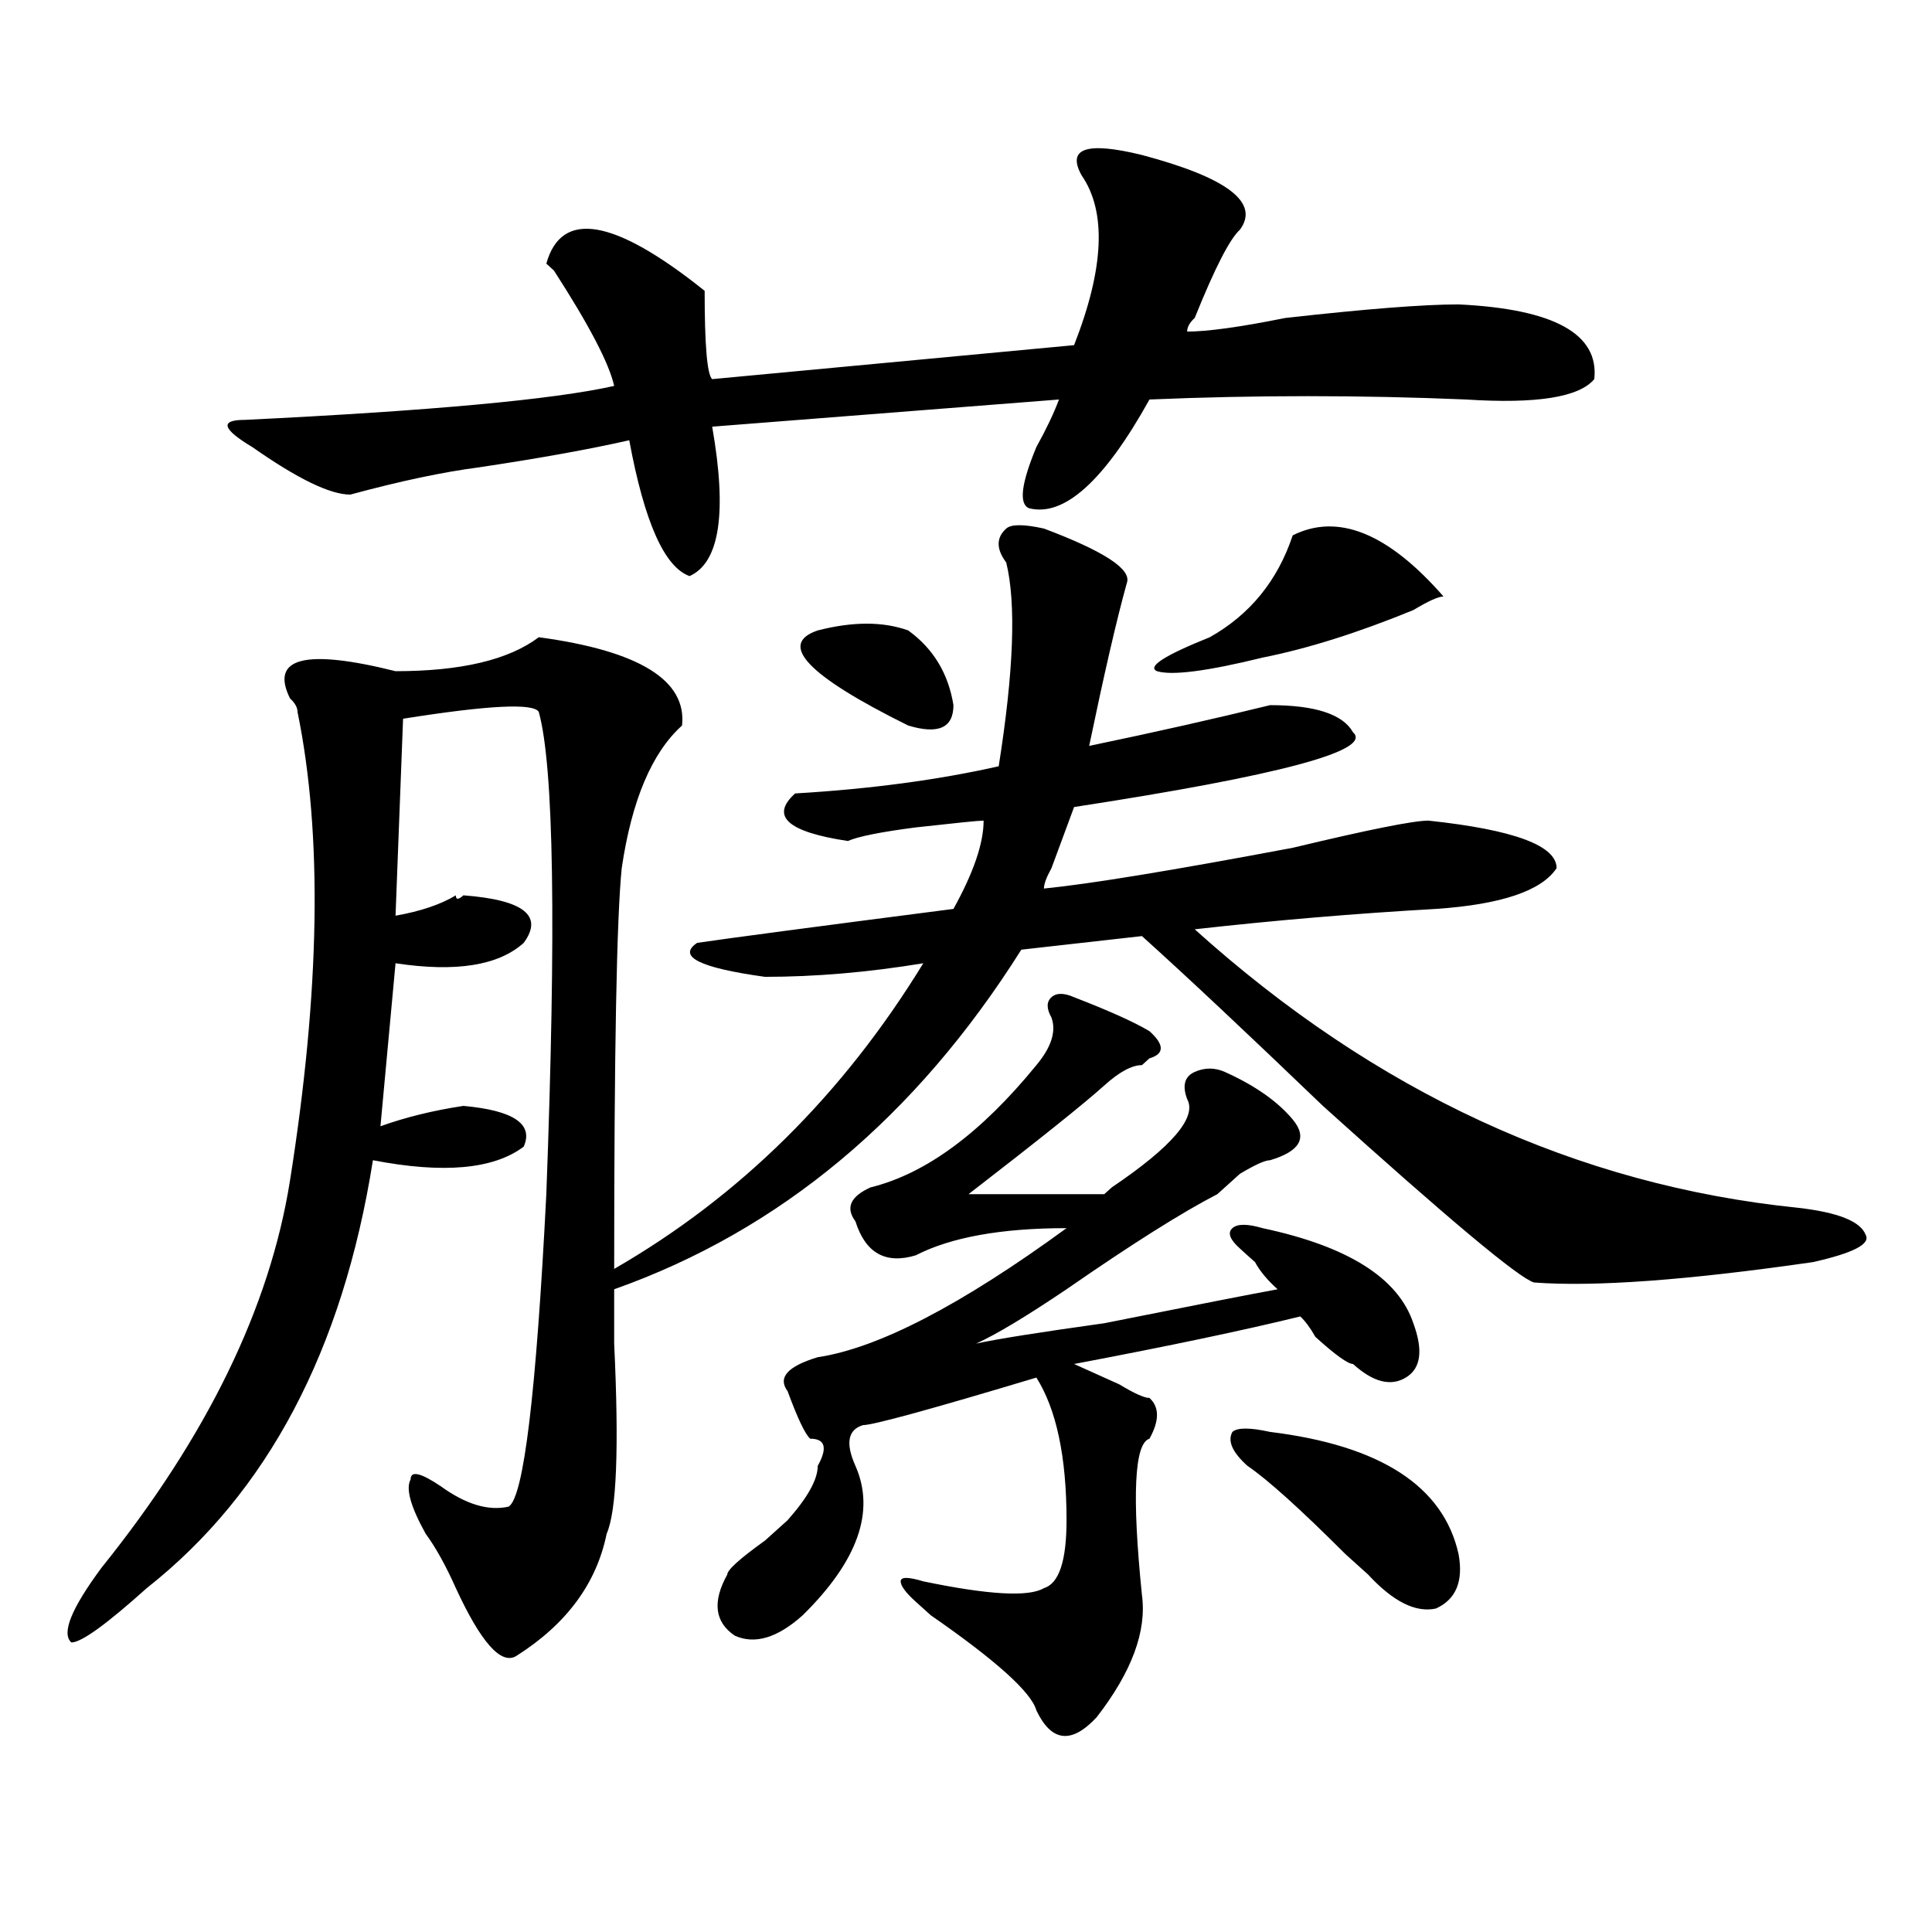
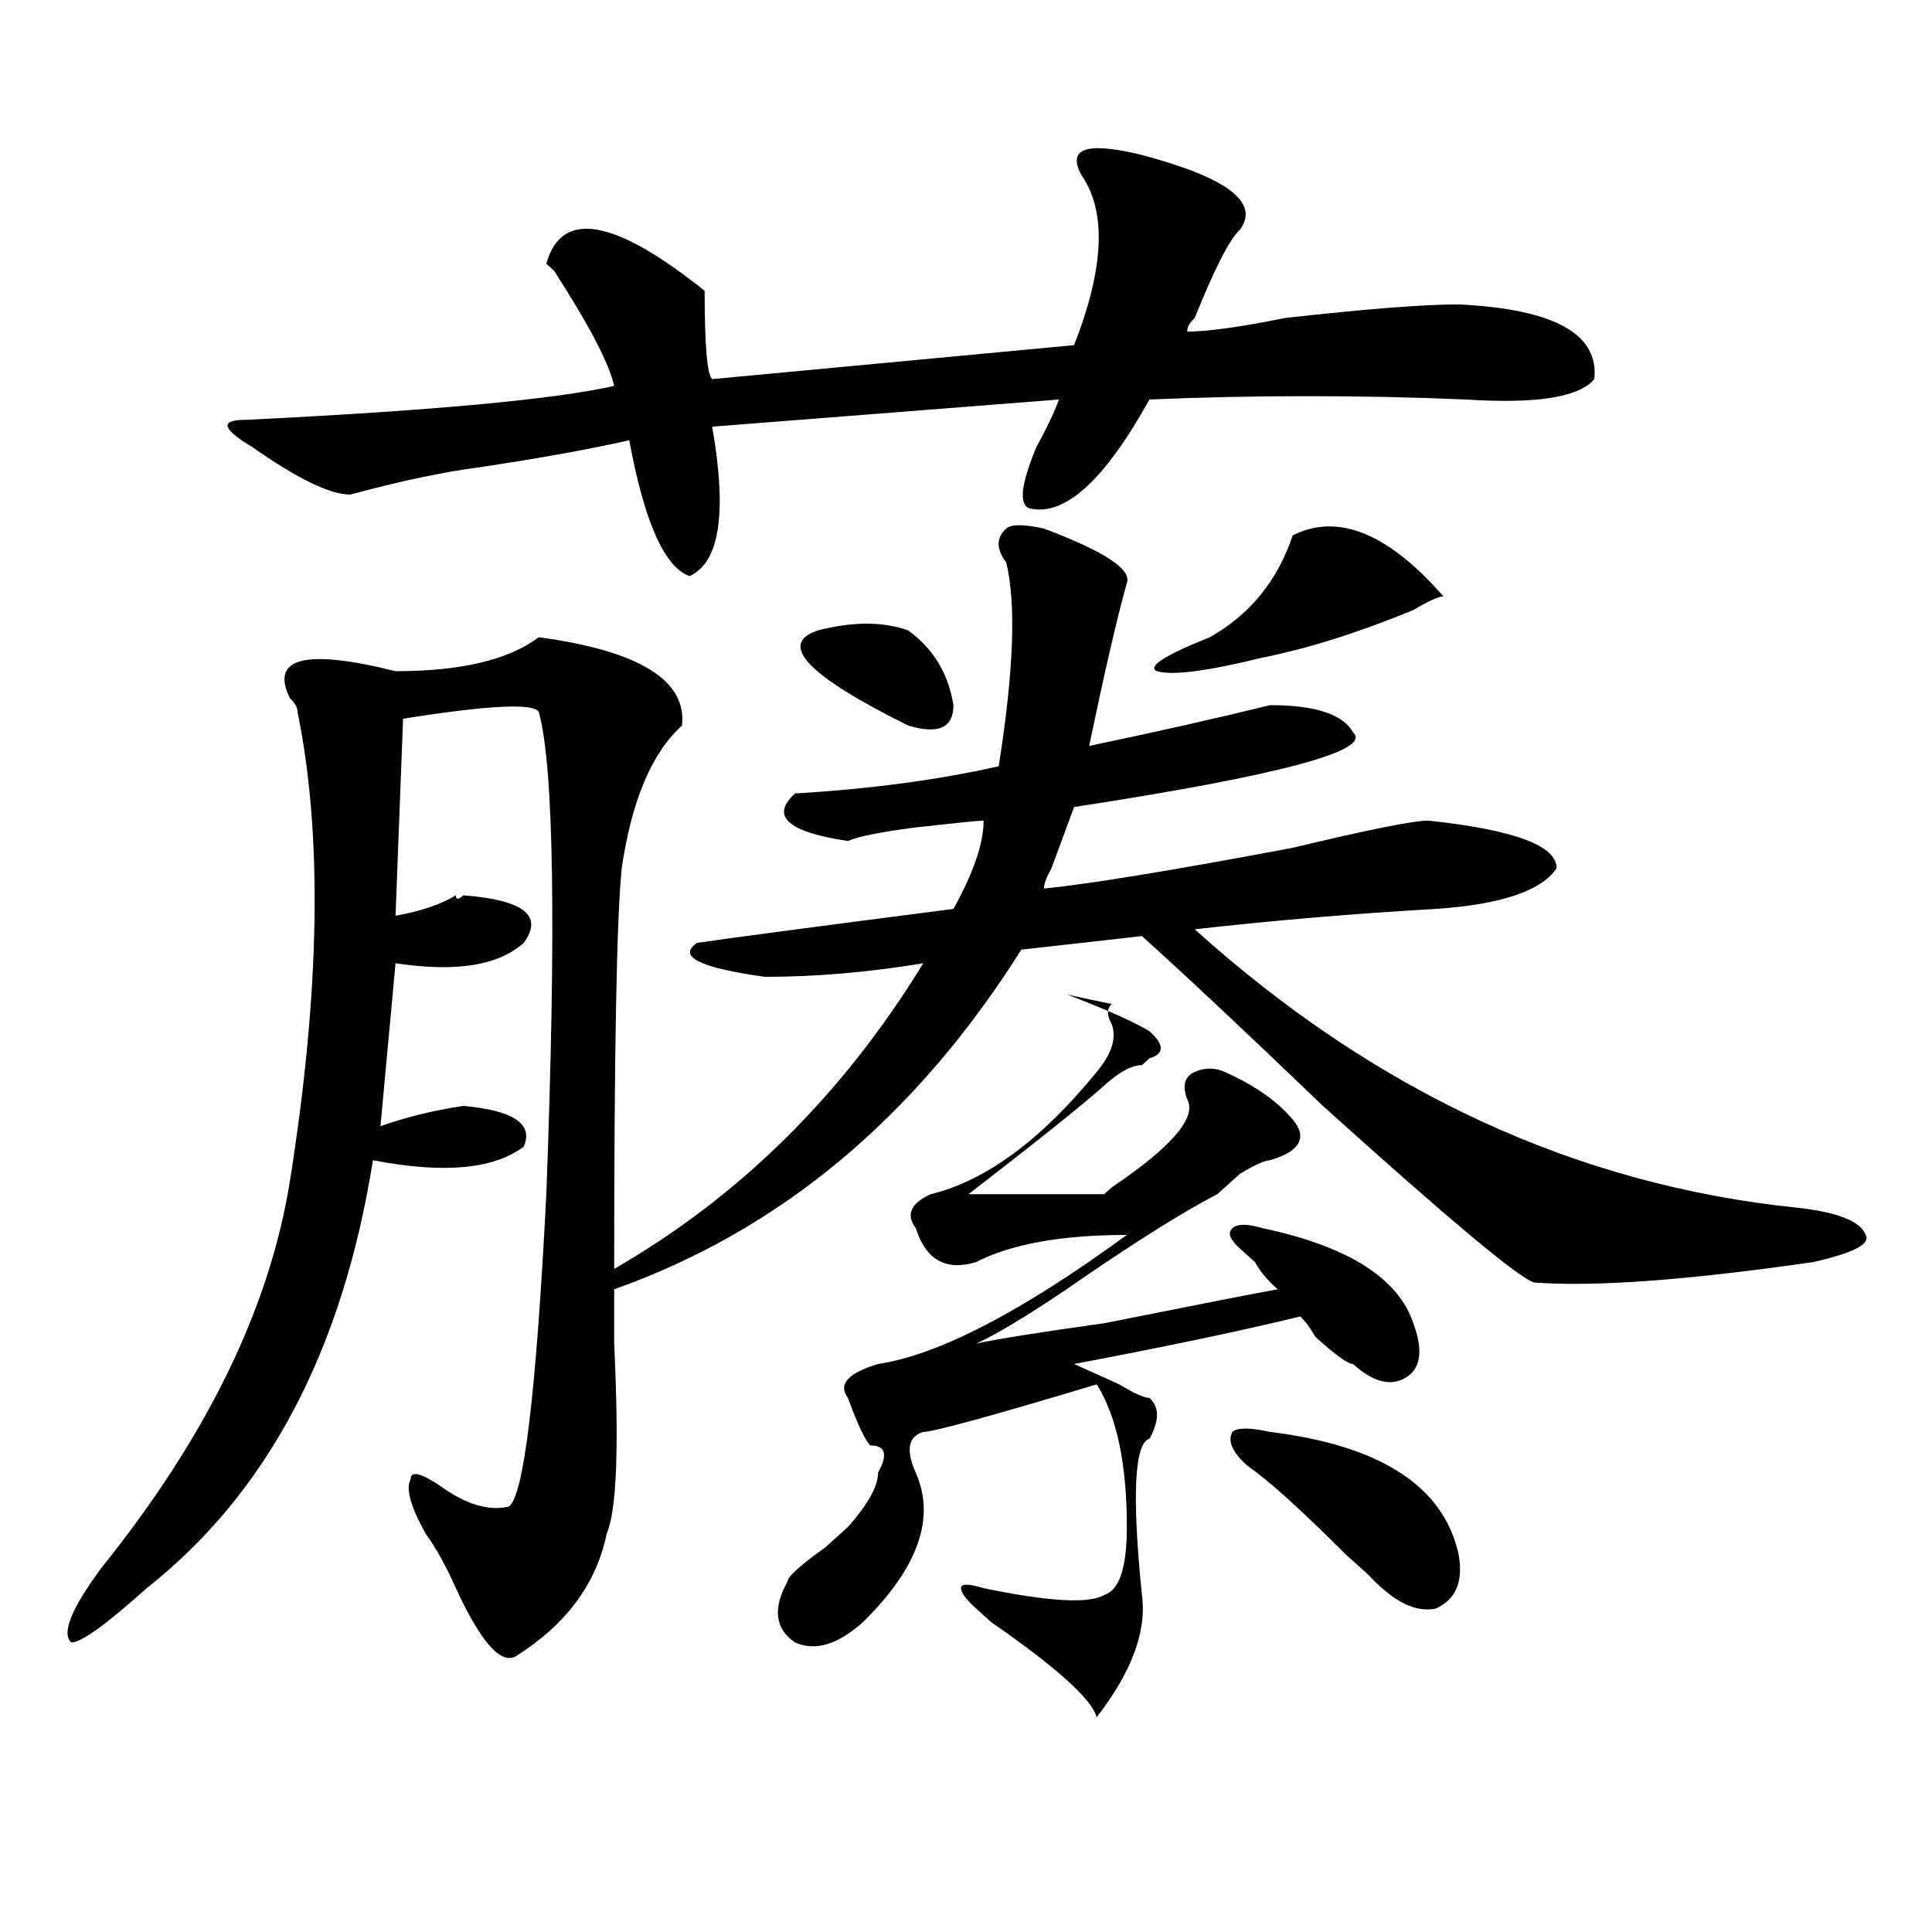
<svg xmlns="http://www.w3.org/2000/svg" version="1.1" id="图层_1" x="0px" y="0px" width="1000px" height="1000px" viewBox="0 0 1000 1000" enable-background="new 0 0 1000 1000" xml:space="preserve">
-   <path d="M317.895,667.328c0,4.725,0,14.063,0,28.125c2.561,53.943,1.28,86.737-3.902,98.438  c-5.244,25.763-20.854,46.856-46.828,63.281c-7.805,4.669-18.231-7.031-31.219-35.156c-5.244-11.756-10.427-21.094-15.609-28.125  c-7.805-14.063-10.427-23.4-7.805-28.125c0-4.669,5.183-3.516,15.609,3.516c12.987,9.394,24.694,12.909,35.121,10.547  c7.805-4.669,14.268-58.557,19.512-161.719c5.183-138.263,3.902-221.484-3.902-249.609c-2.622-4.669-26.036-3.516-70.242,3.516  l-3.902,101.953c12.987-2.307,23.414-5.822,31.219-10.547c0,2.362,1.28,2.362,3.902,0c31.219,2.362,41.584,10.547,31.219,24.609  c-13.049,11.756-35.121,15.271-66.34,10.547l-7.805,84.375c12.987-4.669,27.316-8.185,42.926-10.547  c25.975,2.362,36.401,9.394,31.219,21.094c-15.609,11.756-41.646,14.063-78.047,7.031c-15.609,98.438-54.633,172.266-117.07,221.484  c-20.854,18.731-33.841,28.125-39.023,28.125c-5.244-4.725,0-17.578,15.609-38.672c54.633-67.95,87.132-134.747,97.559-200.391  c15.609-98.438,16.89-179.297,3.902-242.578c0-2.307-1.342-4.669-3.902-7.031c-10.427-21.094,7.805-25.763,54.633-14.063  c33.779,0,58.535-5.822,74.145-17.578c52.011,7.031,76.705,22.303,74.145,45.703c-15.609,14.063-26.036,38.672-31.219,73.828  c-2.622,25.818-3.902,94.922-3.902,207.422c64.998-37.463,118.351-90.197,159.996-158.203c-28.658,4.725-55.975,7.031-81.949,7.031  c-33.841-4.669-45.548-10.547-35.121-17.578c15.609-2.307,59.815-8.185,132.68-17.578c10.365-18.731,15.609-33.947,15.609-45.703  c-2.622,0-14.329,1.209-35.121,3.516c-18.231,2.362-29.938,4.725-35.121,7.031c-31.219-4.669-40.365-12.854-27.316-24.609  c39.023-2.307,74.145-7.031,105.363-14.063c7.805-49.219,9.085-84.375,3.902-105.469c-5.244-7.031-5.244-12.854,0-17.578  c2.561-2.307,9.085-2.307,19.512,0c31.219,11.756,45.486,21.094,42.926,28.125c-5.244,18.787-11.707,46.912-19.512,84.375  c33.779-7.031,64.998-14.063,93.656-21.094c23.414,0,37.682,4.725,42.926,14.063c10.365,9.394-37.743,22.303-144.387,38.672  c-2.622,7.031-6.524,17.578-11.707,31.641c-2.622,4.725-3.902,8.24-3.902,10.547c23.414-2.307,66.34-9.338,128.777-21.094  c39.023-9.338,62.438-14.063,70.242-14.063c44.206,4.725,66.34,12.909,66.34,24.609c-7.805,11.756-28.658,18.787-62.438,21.094  c-41.646,2.362-83.291,5.878-124.875,10.547c93.656,84.375,197.678,132.44,312.188,144.141c20.792,2.362,32.499,7.031,35.121,14.063  c2.561,4.725-6.524,9.394-27.316,14.063c-65.06,9.394-113.168,12.909-144.387,10.547c-7.805-2.307-44.268-32.794-109.266-91.406  c-39.023-37.463-70.242-66.797-93.656-87.891l-62.438,7.031C473.988,578.284,403.746,636.896,317.895,667.328z M559.84,90.766  c-7.805-14.063,2.561-17.578,31.219-10.547c44.206,11.755,61.096,24.609,50.73,38.672c-5.244,4.724-13.049,19.94-23.414,45.703  c-2.622,2.362-3.902,4.724-3.902,7.031c10.365,0,27.316-2.308,50.73-7.031c41.584-4.669,71.522-7.031,89.754-7.031  c49.389,2.362,72.803,15.271,70.242,38.672c-7.805,9.394-29.938,12.909-66.34,10.547c-54.633-2.308-109.266-2.308-163.898,0  c-23.414,42.188-44.268,60.975-62.438,56.25c-5.244-2.308-3.902-12.854,3.902-31.641c5.183-9.339,9.085-17.578,11.707-24.609  l-179.508,14.063c7.805,44.55,3.902,70.313-11.707,77.344c-13.049-4.669-23.414-28.125-31.219-70.313  c-20.854,4.724-46.828,9.394-78.047,14.063c-18.231,2.362-40.365,7.031-66.34,14.063c-10.427,0-27.316-8.185-50.73-24.609  c-15.609-9.339-16.951-14.063-3.902-14.063c96.217-4.669,159.996-10.547,191.215-17.578c-2.622-11.7-13.049-31.641-31.219-59.766  l-3.902-3.516c7.805-28.125,35.121-23.401,81.949,14.063c0,28.125,1.28,43.396,3.902,45.703l187.313-17.578  C571.547,138.831,572.827,109.552,559.84,90.766z M555.938,516.156c18.17,7.031,31.219,12.909,39.023,17.578  c7.805,7.031,7.805,11.756,0,14.063l-3.902,3.516c-5.244,0-11.707,3.516-19.512,10.547c-10.427,9.394-33.841,28.125-70.242,56.25  h70.242l3.902-3.516c31.219-21.094,44.206-36.31,39.023-45.703c-2.622-7.031-1.342-11.7,3.902-14.063  c5.183-2.307,10.365-2.307,15.609,0c15.609,7.031,27.316,15.271,35.121,24.609c7.805,9.394,3.902,16.425-11.707,21.094  c-2.622,0-7.805,2.362-15.609,7.031c-5.244,4.725-9.146,8.24-11.707,10.547c-18.231,9.394-44.268,25.818-78.047,49.219  c-20.854,14.063-36.463,23.456-46.828,28.125c10.365-2.307,32.499-5.822,66.34-10.547c46.828-9.338,76.705-15.216,89.754-17.578  c-5.244-4.669-9.146-9.338-11.707-14.063c-2.622-2.307-5.244-4.669-7.805-7.031c-5.244-4.669-6.524-8.185-3.902-10.547  c2.561-2.307,7.805-2.307,15.609,0c44.206,9.394,70.242,25.818,78.047,49.219c5.183,14.063,3.902,23.456-3.902,28.125  c-7.805,4.725-16.951,2.362-27.316-7.031c-2.622,0-9.146-4.669-19.512-14.063c-2.622-4.669-5.244-8.185-7.805-10.547  c-28.658,7.031-67.682,15.271-117.07,24.609c5.183,2.362,12.987,5.878,23.414,10.547c7.805,4.725,12.987,7.031,15.609,7.031  c5.183,4.725,5.183,11.756,0,21.094c-7.805,2.362-9.146,29.334-3.902,80.859c2.561,18.731-5.244,39.825-23.414,63.281  c-13.049,14.063-23.414,12.854-31.219-3.516c-2.622-9.394-20.854-25.818-54.633-49.219c-2.622-2.362-5.244-4.725-7.805-7.031  c-5.244-4.725-7.805-8.24-7.805-10.547c0-2.362,3.902-2.362,11.707,0c33.779,7.031,54.633,8.185,62.438,3.516  c7.805-2.362,11.707-14.063,11.707-35.156c0-32.794-5.244-57.403-15.609-73.828c-54.633,16.425-84.571,24.609-89.754,24.609  c-7.805,2.362-9.146,9.394-3.902,21.094c10.365,23.456,1.28,49.219-27.316,77.344c-13.049,11.7-24.756,15.216-35.121,10.547  c-10.427-7.031-11.707-17.578-3.902-31.641c0-2.362,6.463-8.24,19.512-17.578c5.183-4.669,9.085-8.185,11.707-10.547  c10.365-11.7,15.609-21.094,15.609-28.125c5.183-9.338,3.902-14.063-3.902-14.063c-2.622-2.307-6.524-10.547-11.707-24.609  c-5.244-7.031,0-12.854,15.609-17.578c31.219-4.669,74.145-26.916,128.777-66.797c-33.841,0-59.877,4.725-78.047,14.063  c-15.609,4.725-26.036-1.153-31.219-17.578c-5.244-7.031-2.622-12.854,7.805-17.578c28.597-7.031,57.193-28.125,85.852-63.281  c7.805-9.338,10.365-17.578,7.805-24.609c-2.622-4.669-2.622-8.185,0-10.547C546.791,513.85,550.693,513.85,555.938,516.156z   M470.086,326.313c12.987,9.394,20.792,22.303,23.414,38.672c0,11.756-7.805,15.271-23.414,10.547  c-52.072-25.763-67.682-42.188-46.828-49.219C441.428,321.644,457.037,321.644,470.086,326.313z M669.105,277.094  c23.414-11.7,49.389-1.153,78.047,31.641c-2.622,0-7.805,2.362-15.609,7.031c-28.658,11.756-54.633,19.94-78.047,24.609  c-28.658,7.031-46.828,9.394-54.633,7.031c-5.244-2.307,3.902-8.185,27.316-17.578C646.972,318.128,661.301,300.55,669.105,277.094z   M645.691,758.734c-7.805-7.031-10.427-12.854-7.805-17.578c2.561-2.307,9.085-2.307,19.512,0  c57.193,7.031,89.754,28.125,97.559,63.281c2.561,14.063-1.342,23.4-11.707,28.125c-10.427,2.307-22.134-3.516-35.121-17.578  c-2.622-2.362-6.524-5.878-11.707-10.547C673.008,781.037,656.057,765.766,645.691,758.734z" />
+   <path d="M317.895,667.328c0,4.725,0,14.063,0,28.125c2.561,53.943,1.28,86.737-3.902,98.438  c-5.244,25.763-20.854,46.856-46.828,63.281c-7.805,4.669-18.231-7.031-31.219-35.156c-5.244-11.756-10.427-21.094-15.609-28.125  c-7.805-14.063-10.427-23.4-7.805-28.125c0-4.669,5.183-3.516,15.609,3.516c12.987,9.394,24.694,12.909,35.121,10.547  c7.805-4.669,14.268-58.557,19.512-161.719c5.183-138.263,3.902-221.484-3.902-249.609c-2.622-4.669-26.036-3.516-70.242,3.516  l-3.902,101.953c12.987-2.307,23.414-5.822,31.219-10.547c0,2.362,1.28,2.362,3.902,0c31.219,2.362,41.584,10.547,31.219,24.609  c-13.049,11.756-35.121,15.271-66.34,10.547l-7.805,84.375c12.987-4.669,27.316-8.185,42.926-10.547  c25.975,2.362,36.401,9.394,31.219,21.094c-15.609,11.756-41.646,14.063-78.047,7.031c-15.609,98.438-54.633,172.266-117.07,221.484  c-20.854,18.731-33.841,28.125-39.023,28.125c-5.244-4.725,0-17.578,15.609-38.672c54.633-67.95,87.132-134.747,97.559-200.391  c15.609-98.438,16.89-179.297,3.902-242.578c0-2.307-1.342-4.669-3.902-7.031c-10.427-21.094,7.805-25.763,54.633-14.063  c33.779,0,58.535-5.822,74.145-17.578c52.011,7.031,76.705,22.303,74.145,45.703c-15.609,14.063-26.036,38.672-31.219,73.828  c-2.622,25.818-3.902,94.922-3.902,207.422c64.998-37.463,118.351-90.197,159.996-158.203c-28.658,4.725-55.975,7.031-81.949,7.031  c-33.841-4.669-45.548-10.547-35.121-17.578c15.609-2.307,59.815-8.185,132.68-17.578c10.365-18.731,15.609-33.947,15.609-45.703  c-2.622,0-14.329,1.209-35.121,3.516c-18.231,2.362-29.938,4.725-35.121,7.031c-31.219-4.669-40.365-12.854-27.316-24.609  c39.023-2.307,74.145-7.031,105.363-14.063c7.805-49.219,9.085-84.375,3.902-105.469c-5.244-7.031-5.244-12.854,0-17.578  c2.561-2.307,9.085-2.307,19.512,0c31.219,11.756,45.486,21.094,42.926,28.125c-5.244,18.787-11.707,46.912-19.512,84.375  c33.779-7.031,64.998-14.063,93.656-21.094c23.414,0,37.682,4.725,42.926,14.063c10.365,9.394-37.743,22.303-144.387,38.672  c-2.622,7.031-6.524,17.578-11.707,31.641c-2.622,4.725-3.902,8.24-3.902,10.547c23.414-2.307,66.34-9.338,128.777-21.094  c39.023-9.338,62.438-14.063,70.242-14.063c44.206,4.725,66.34,12.909,66.34,24.609c-7.805,11.756-28.658,18.787-62.438,21.094  c-41.646,2.362-83.291,5.878-124.875,10.547c93.656,84.375,197.678,132.44,312.188,144.141c20.792,2.362,32.499,7.031,35.121,14.063  c2.561,4.725-6.524,9.394-27.316,14.063c-65.06,9.394-113.168,12.909-144.387,10.547c-7.805-2.307-44.268-32.794-109.266-91.406  c-39.023-37.463-70.242-66.797-93.656-87.891l-62.438,7.031C473.988,578.284,403.746,636.896,317.895,667.328z M559.84,90.766  c-7.805-14.063,2.561-17.578,31.219-10.547c44.206,11.755,61.096,24.609,50.73,38.672c-5.244,4.724-13.049,19.94-23.414,45.703  c-2.622,2.362-3.902,4.724-3.902,7.031c10.365,0,27.316-2.308,50.73-7.031c41.584-4.669,71.522-7.031,89.754-7.031  c49.389,2.362,72.803,15.271,70.242,38.672c-7.805,9.394-29.938,12.909-66.34,10.547c-54.633-2.308-109.266-2.308-163.898,0  c-23.414,42.188-44.268,60.975-62.438,56.25c-5.244-2.308-3.902-12.854,3.902-31.641c5.183-9.339,9.085-17.578,11.707-24.609  l-179.508,14.063c7.805,44.55,3.902,70.313-11.707,77.344c-13.049-4.669-23.414-28.125-31.219-70.313  c-20.854,4.724-46.828,9.394-78.047,14.063c-18.231,2.362-40.365,7.031-66.34,14.063c-10.427,0-27.316-8.185-50.73-24.609  c-15.609-9.339-16.951-14.063-3.902-14.063c96.217-4.669,159.996-10.547,191.215-17.578c-2.622-11.7-13.049-31.641-31.219-59.766  l-3.902-3.516c7.805-28.125,35.121-23.401,81.949,14.063c0,28.125,1.28,43.396,3.902,45.703l187.313-17.578  C571.547,138.831,572.827,109.552,559.84,90.766z M555.938,516.156c18.17,7.031,31.219,12.909,39.023,17.578  c7.805,7.031,7.805,11.756,0,14.063l-3.902,3.516c-5.244,0-11.707,3.516-19.512,10.547c-10.427,9.394-33.841,28.125-70.242,56.25  h70.242l3.902-3.516c31.219-21.094,44.206-36.31,39.023-45.703c-2.622-7.031-1.342-11.7,3.902-14.063  c5.183-2.307,10.365-2.307,15.609,0c15.609,7.031,27.316,15.271,35.121,24.609c7.805,9.394,3.902,16.425-11.707,21.094  c-2.622,0-7.805,2.362-15.609,7.031c-5.244,4.725-9.146,8.24-11.707,10.547c-18.231,9.394-44.268,25.818-78.047,49.219  c-20.854,14.063-36.463,23.456-46.828,28.125c10.365-2.307,32.499-5.822,66.34-10.547c46.828-9.338,76.705-15.216,89.754-17.578  c-5.244-4.669-9.146-9.338-11.707-14.063c-2.622-2.307-5.244-4.669-7.805-7.031c-5.244-4.669-6.524-8.185-3.902-10.547  c2.561-2.307,7.805-2.307,15.609,0c44.206,9.394,70.242,25.818,78.047,49.219c5.183,14.063,3.902,23.456-3.902,28.125  c-7.805,4.725-16.951,2.362-27.316-7.031c-2.622,0-9.146-4.669-19.512-14.063c-2.622-4.669-5.244-8.185-7.805-10.547  c-28.658,7.031-67.682,15.271-117.07,24.609c5.183,2.362,12.987,5.878,23.414,10.547c7.805,4.725,12.987,7.031,15.609,7.031  c5.183,4.725,5.183,11.756,0,21.094c-7.805,2.362-9.146,29.334-3.902,80.859c2.561,18.731-5.244,39.825-23.414,63.281  c-2.622-9.394-20.854-25.818-54.633-49.219c-2.622-2.362-5.244-4.725-7.805-7.031  c-5.244-4.725-7.805-8.24-7.805-10.547c0-2.362,3.902-2.362,11.707,0c33.779,7.031,54.633,8.185,62.438,3.516  c7.805-2.362,11.707-14.063,11.707-35.156c0-32.794-5.244-57.403-15.609-73.828c-54.633,16.425-84.571,24.609-89.754,24.609  c-7.805,2.362-9.146,9.394-3.902,21.094c10.365,23.456,1.28,49.219-27.316,77.344c-13.049,11.7-24.756,15.216-35.121,10.547  c-10.427-7.031-11.707-17.578-3.902-31.641c0-2.362,6.463-8.24,19.512-17.578c5.183-4.669,9.085-8.185,11.707-10.547  c10.365-11.7,15.609-21.094,15.609-28.125c5.183-9.338,3.902-14.063-3.902-14.063c-2.622-2.307-6.524-10.547-11.707-24.609  c-5.244-7.031,0-12.854,15.609-17.578c31.219-4.669,74.145-26.916,128.777-66.797c-33.841,0-59.877,4.725-78.047,14.063  c-15.609,4.725-26.036-1.153-31.219-17.578c-5.244-7.031-2.622-12.854,7.805-17.578c28.597-7.031,57.193-28.125,85.852-63.281  c7.805-9.338,10.365-17.578,7.805-24.609c-2.622-4.669-2.622-8.185,0-10.547C546.791,513.85,550.693,513.85,555.938,516.156z   M470.086,326.313c12.987,9.394,20.792,22.303,23.414,38.672c0,11.756-7.805,15.271-23.414,10.547  c-52.072-25.763-67.682-42.188-46.828-49.219C441.428,321.644,457.037,321.644,470.086,326.313z M669.105,277.094  c23.414-11.7,49.389-1.153,78.047,31.641c-2.622,0-7.805,2.362-15.609,7.031c-28.658,11.756-54.633,19.94-78.047,24.609  c-28.658,7.031-46.828,9.394-54.633,7.031c-5.244-2.307,3.902-8.185,27.316-17.578C646.972,318.128,661.301,300.55,669.105,277.094z   M645.691,758.734c-7.805-7.031-10.427-12.854-7.805-17.578c2.561-2.307,9.085-2.307,19.512,0  c57.193,7.031,89.754,28.125,97.559,63.281c2.561,14.063-1.342,23.4-11.707,28.125c-10.427,2.307-22.134-3.516-35.121-17.578  c-2.622-2.362-6.524-5.878-11.707-10.547C673.008,781.037,656.057,765.766,645.691,758.734z" />
</svg>